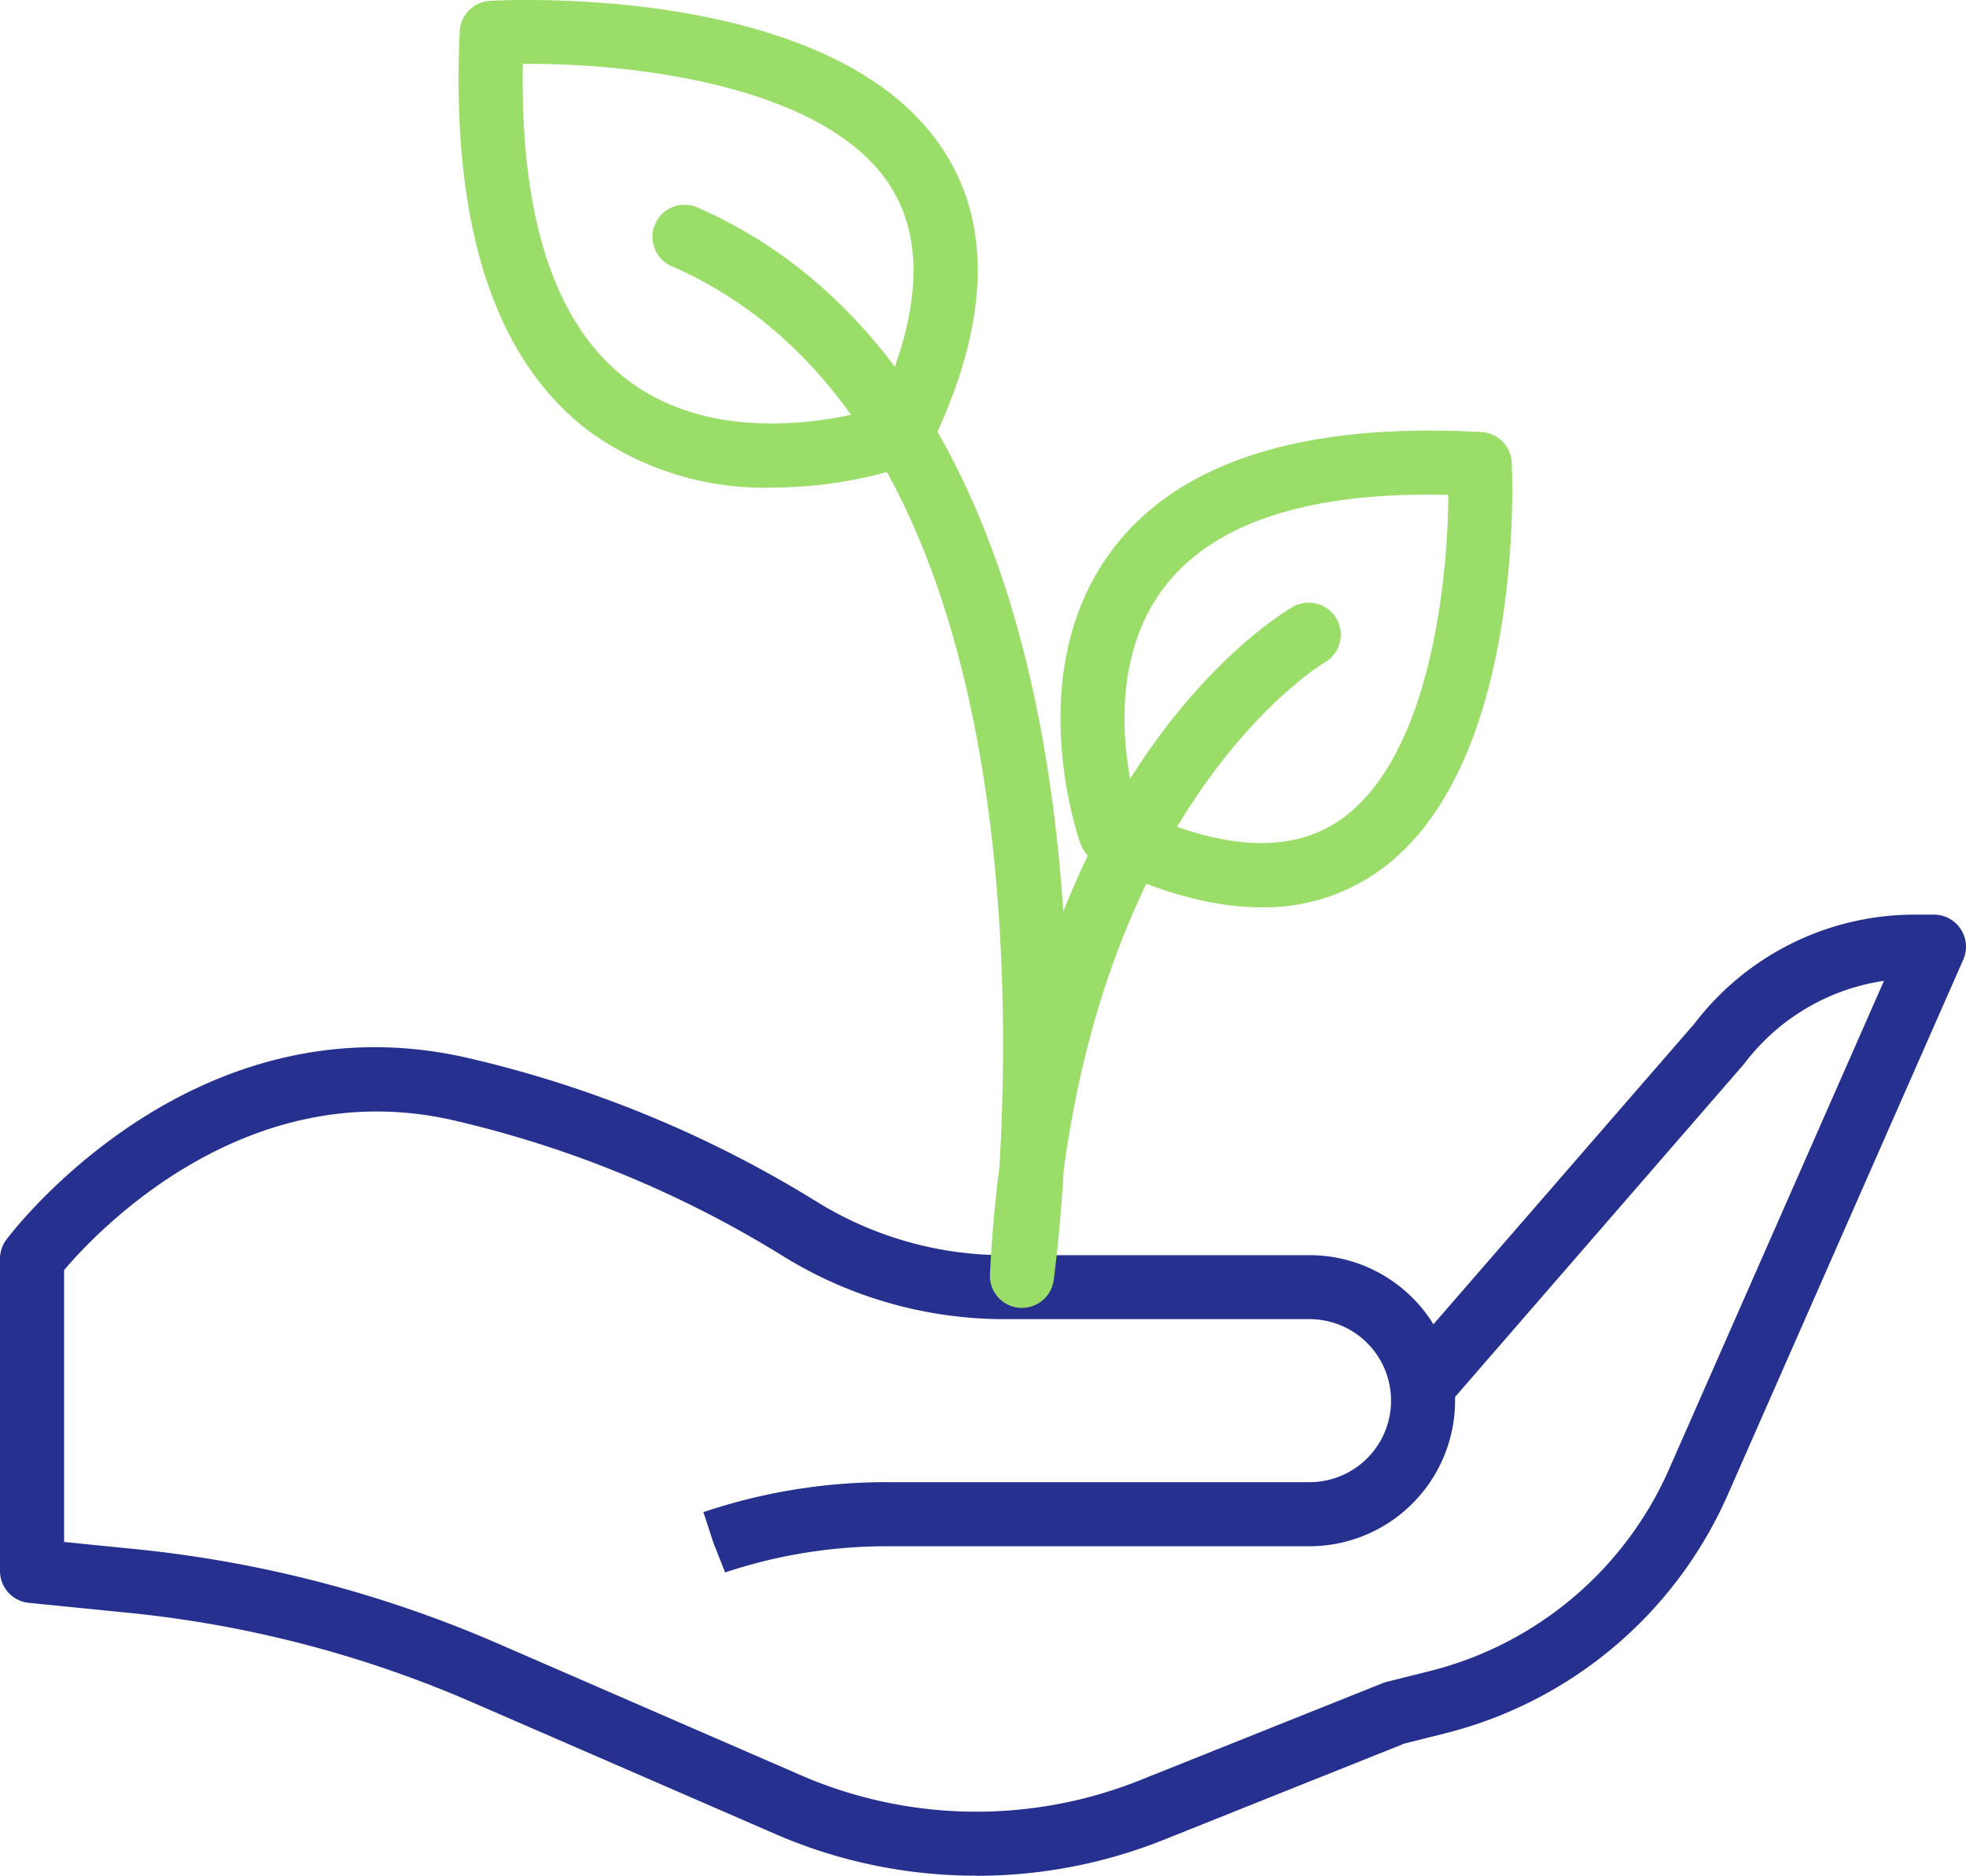
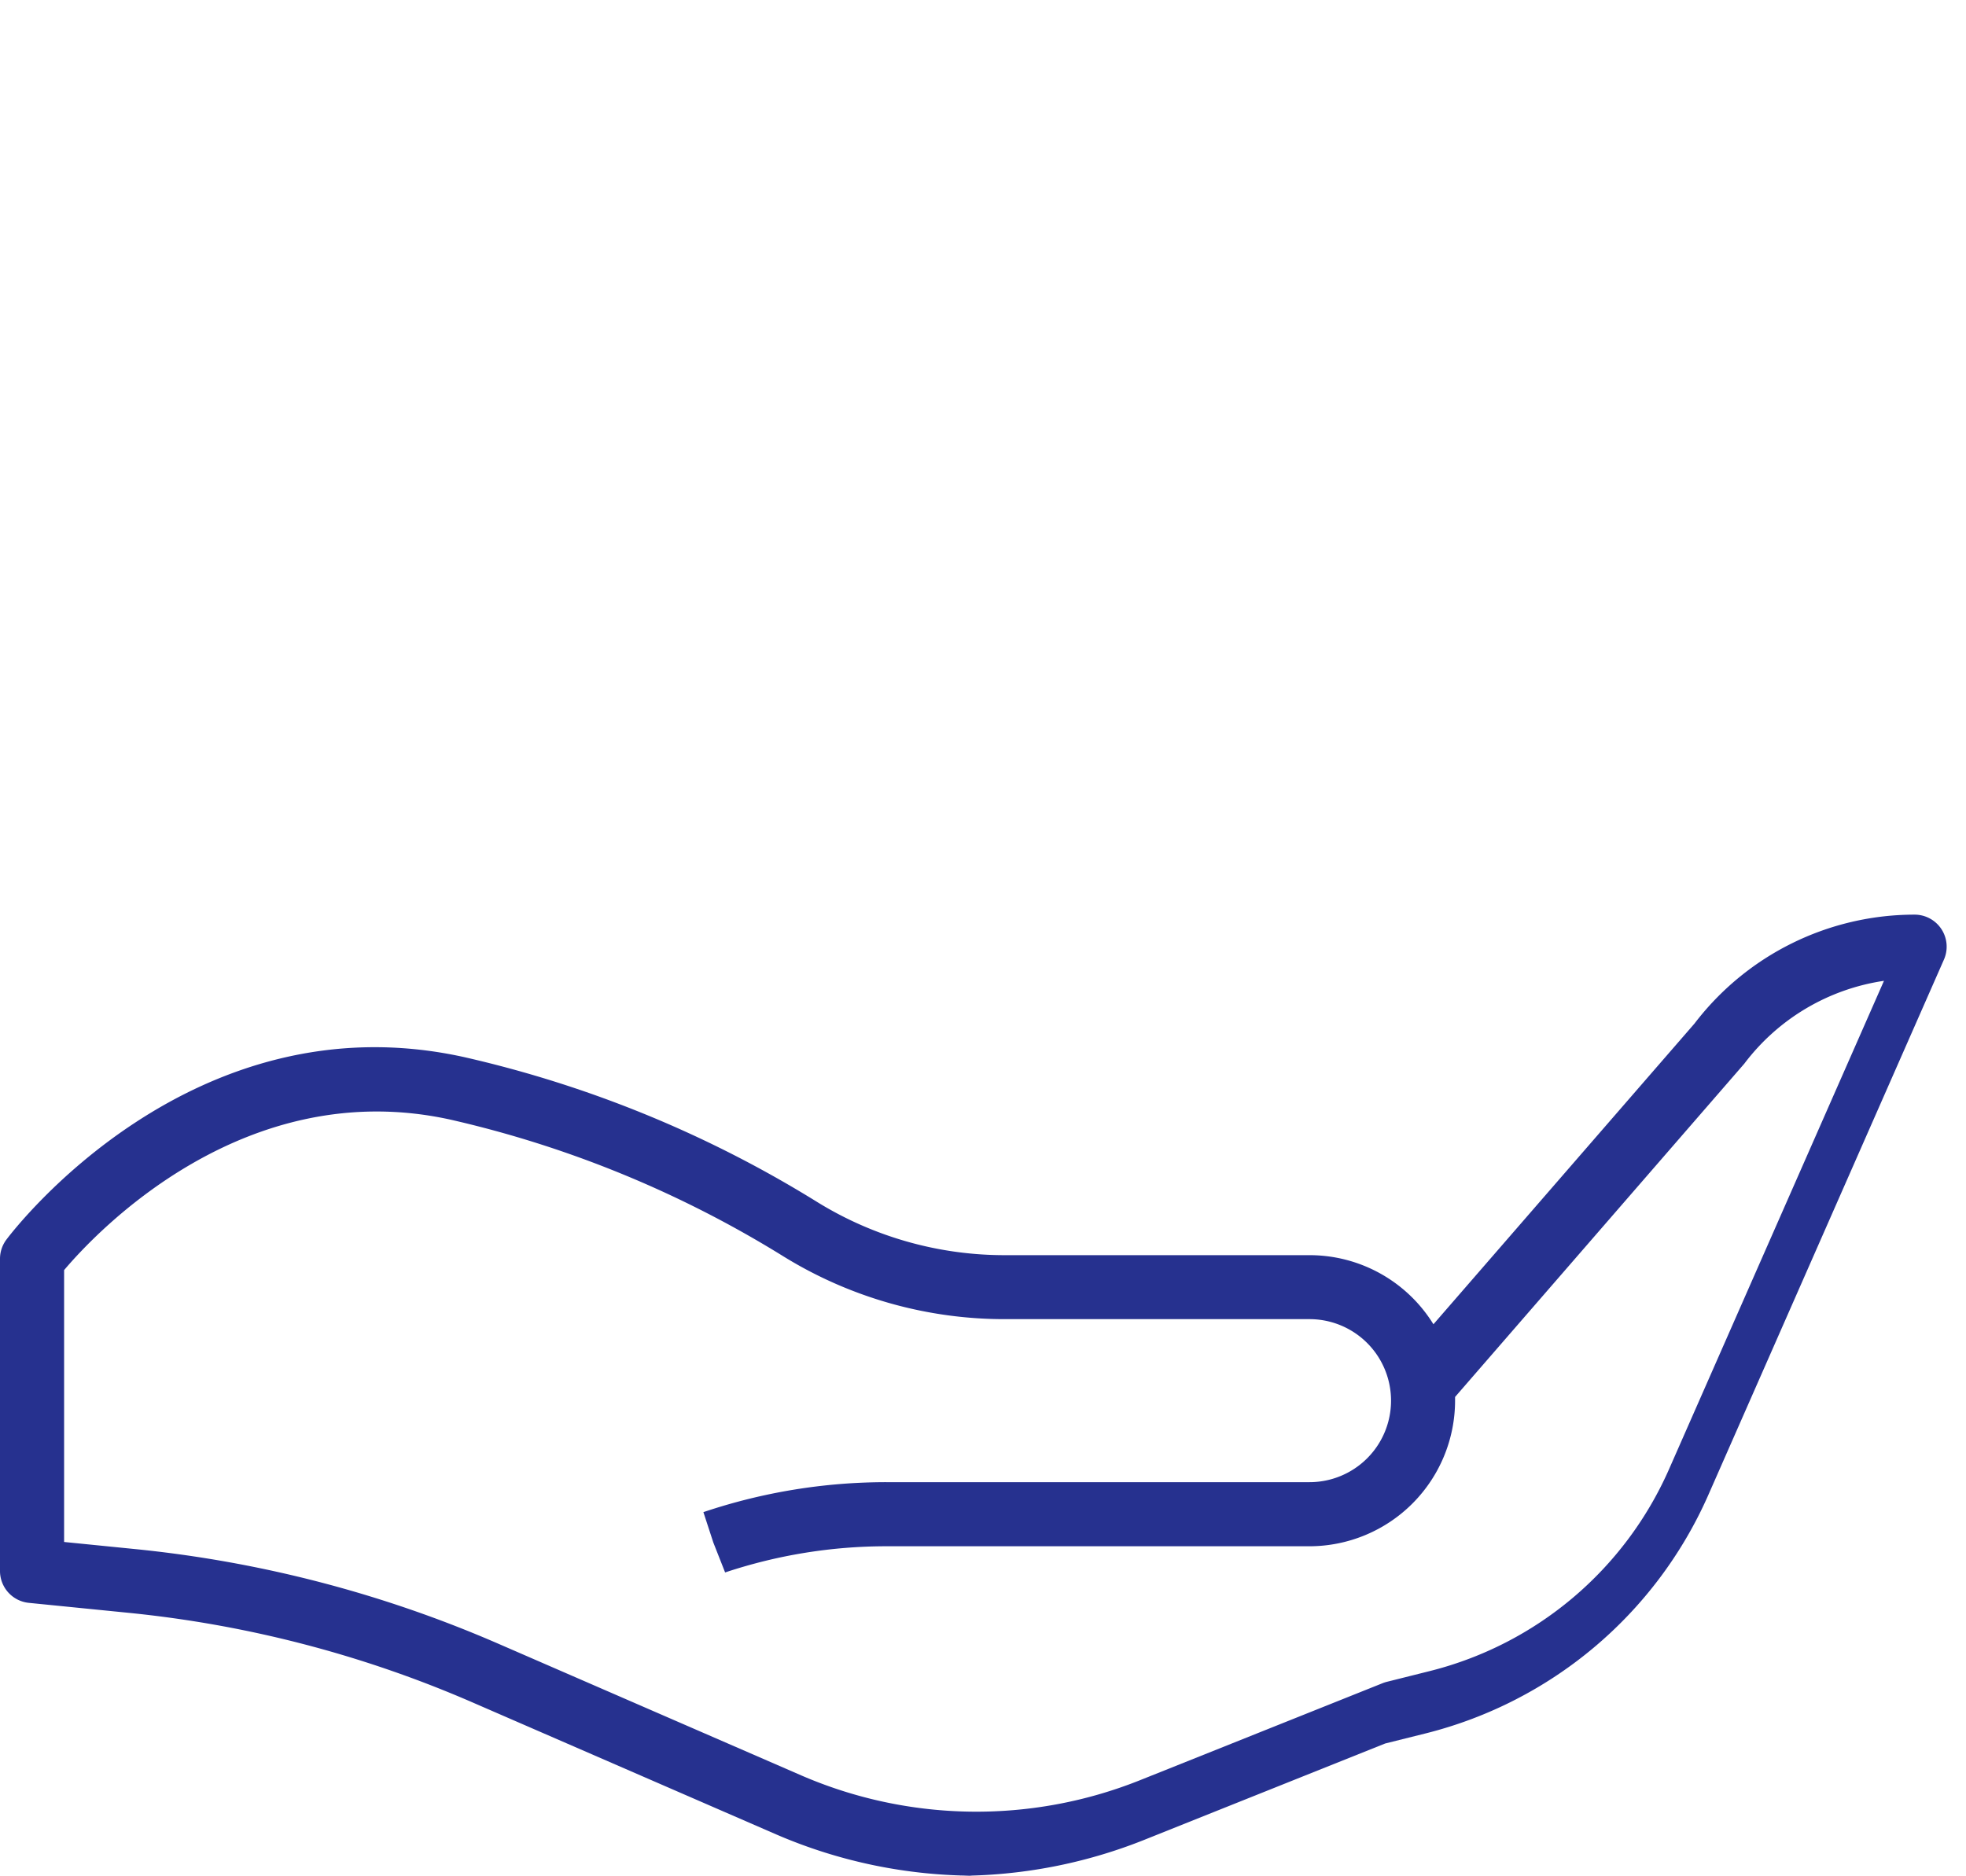
<svg xmlns="http://www.w3.org/2000/svg" width="175.053" height="167.051" viewBox="0 0 175.053 167.051">
  <g id="growth" transform="translate(0 -0.467)">
-     <path id="Path_255" data-name="Path 255" d="M86.944,280.979A44.772,44.772,0,0,1,69.107,277.3l-26.99-11.733a102.346,102.346,0,0,0-30.685-8l-8.863-.886A2.852,2.852,0,0,1,0,253.841v-27.8a2.848,2.848,0,0,1,.571-1.711c.663-.886,16.548-21.639,40.813-16.239a103.05,103.05,0,0,1,31.45,12.936,31.755,31.755,0,0,0,16.771,4.69h27a12.964,12.964,0,0,1,11.028,6.154l23.245-26.78a24.658,24.658,0,0,1,19.6-9.7H172.2a2.853,2.853,0,0,1,2.612,4l-21.024,47.78a37.457,37.457,0,0,1-25.034,21.113l-3.7.924-21.516,8.607a44.754,44.754,0,0,1-16.6,3.172ZM5.706,251.259l6.294.63a108.1,108.1,0,0,1,32.394,8.442l26.988,11.733a39.247,39.247,0,0,0,30.043.444l21.693-8.677a2.927,2.927,0,0,1,.369-.118l3.886-.973a31.707,31.707,0,0,0,21.2-17.875l19.176-43.58a19.07,19.07,0,0,0-12.438,7.381l-25.751,29.678v.333A12.979,12.979,0,0,1,116.6,251.641H78.941a45.4,45.4,0,0,0-14.377,2.332l-1.048-2.661L62.63,248.6l.145-.047a51.064,51.064,0,0,1,16.166-2.62H116.6a7.259,7.259,0,1,0,0-14.518H89.608A37.455,37.455,0,0,1,69.83,225.87a97.339,97.339,0,0,0-29.68-12.214c-18.376-4.076-31.6,10.027-34.442,13.391v24.211Zm0,0" transform="translate(0 -113.469)" fill="#26318f" />
-     <path id="Path_256" data-name="Path 256" d="M243.9,134.694c-4.388,0-9.307-1.355-14.723-4.063a2.869,2.869,0,0,1-1.41-1.591c-.22-.619-5.318-15.281,2.783-26.124,5.888-7.882,16.958-11.432,32.921-10.543a2.849,2.849,0,0,1,2.688,2.706c.057,1.133,1.234,27.871-12.4,36.773a17.635,17.635,0,0,1-9.859,2.842Zm-11.085-8.641c7.494,3.514,13.484,3.859,17.826,1.023,8.085-5.28,9.833-20.955,9.875-29.113-12.508-.305-21.023,2.514-25.4,8.365-5.2,6.968-3.181,16.553-2.3,19.724Zm0,0" transform="translate(-131.557 -53.424)" fill="#9add68" />
-     <path id="Path_257" data-name="Path 257" d="M125.606,43.893a26.694,26.694,0,0,1-15.986-4.814c-8.638-6.33-12.608-18.381-11.8-35.817A2.854,2.854,0,0,1,100.5.546c1.234-.07,30.442-1.629,40.269,13.123,4.577,6.867,4.2,15.861-1.112,26.736a2.849,2.849,0,0,1-1.578,1.425A39.393,39.393,0,0,1,125.6,43.892ZM137.1,39.154h.028ZM103.434,6.16c-.246,13.966,2.964,23.485,9.557,28.316,7.894,5.783,18.671,3.325,22.06,2.337,3.877-8.413,4.2-15.129.973-19.98C130.017,7.817,112.4,6.054,103.434,6.16Zm0,0" transform="translate(-56.885)" fill="#9add68" />
-     <path id="Path_258" data-name="Path 258" d="M171.99,142.378a1.9,1.9,0,0,1-.271-.013,2.852,2.852,0,0,1-2.581-2.984q.252-5.034.845-9.555c1.187-20.188.575-67.2-29.149-80.206a2.853,2.853,0,1,1,2.287-5.227c17.516,7.663,28.535,26.743,31.86,55.175.3,2.548.522,5.06.689,7.507C183.5,87.294,195.47,80.3,196.188,79.9a2.852,2.852,0,0,1,2.8,4.967c-.3.176-18.667,11.2-23.276,45.184-.351,5.814-.857,9.521-.9,9.861a2.852,2.852,0,0,1-2.822,2.461Zm0,0" transform="translate(-80.991 -25.432)" fill="#9add68" />
+     <path id="Path_255" data-name="Path 255" d="M86.944,280.979A44.772,44.772,0,0,1,69.107,277.3l-26.99-11.733a102.346,102.346,0,0,0-30.685-8l-8.863-.886A2.852,2.852,0,0,1,0,253.841v-27.8a2.848,2.848,0,0,1,.571-1.711c.663-.886,16.548-21.639,40.813-16.239a103.05,103.05,0,0,1,31.45,12.936,31.755,31.755,0,0,0,16.771,4.69h27a12.964,12.964,0,0,1,11.028,6.154l23.245-26.78a24.658,24.658,0,0,1,19.6-9.7a2.853,2.853,0,0,1,2.612,4l-21.024,47.78a37.457,37.457,0,0,1-25.034,21.113l-3.7.924-21.516,8.607a44.754,44.754,0,0,1-16.6,3.172ZM5.706,251.259l6.294.63a108.1,108.1,0,0,1,32.394,8.442l26.988,11.733a39.247,39.247,0,0,0,30.043.444l21.693-8.677a2.927,2.927,0,0,1,.369-.118l3.886-.973a31.707,31.707,0,0,0,21.2-17.875l19.176-43.58a19.07,19.07,0,0,0-12.438,7.381l-25.751,29.678v.333A12.979,12.979,0,0,1,116.6,251.641H78.941a45.4,45.4,0,0,0-14.377,2.332l-1.048-2.661L62.63,248.6l.145-.047a51.064,51.064,0,0,1,16.166-2.62H116.6a7.259,7.259,0,1,0,0-14.518H89.608A37.455,37.455,0,0,1,69.83,225.87a97.339,97.339,0,0,0-29.68-12.214c-18.376-4.076-31.6,10.027-34.442,13.391v24.211Zm0,0" transform="translate(0 -113.469)" fill="#26318f" />
  </g>
</svg>